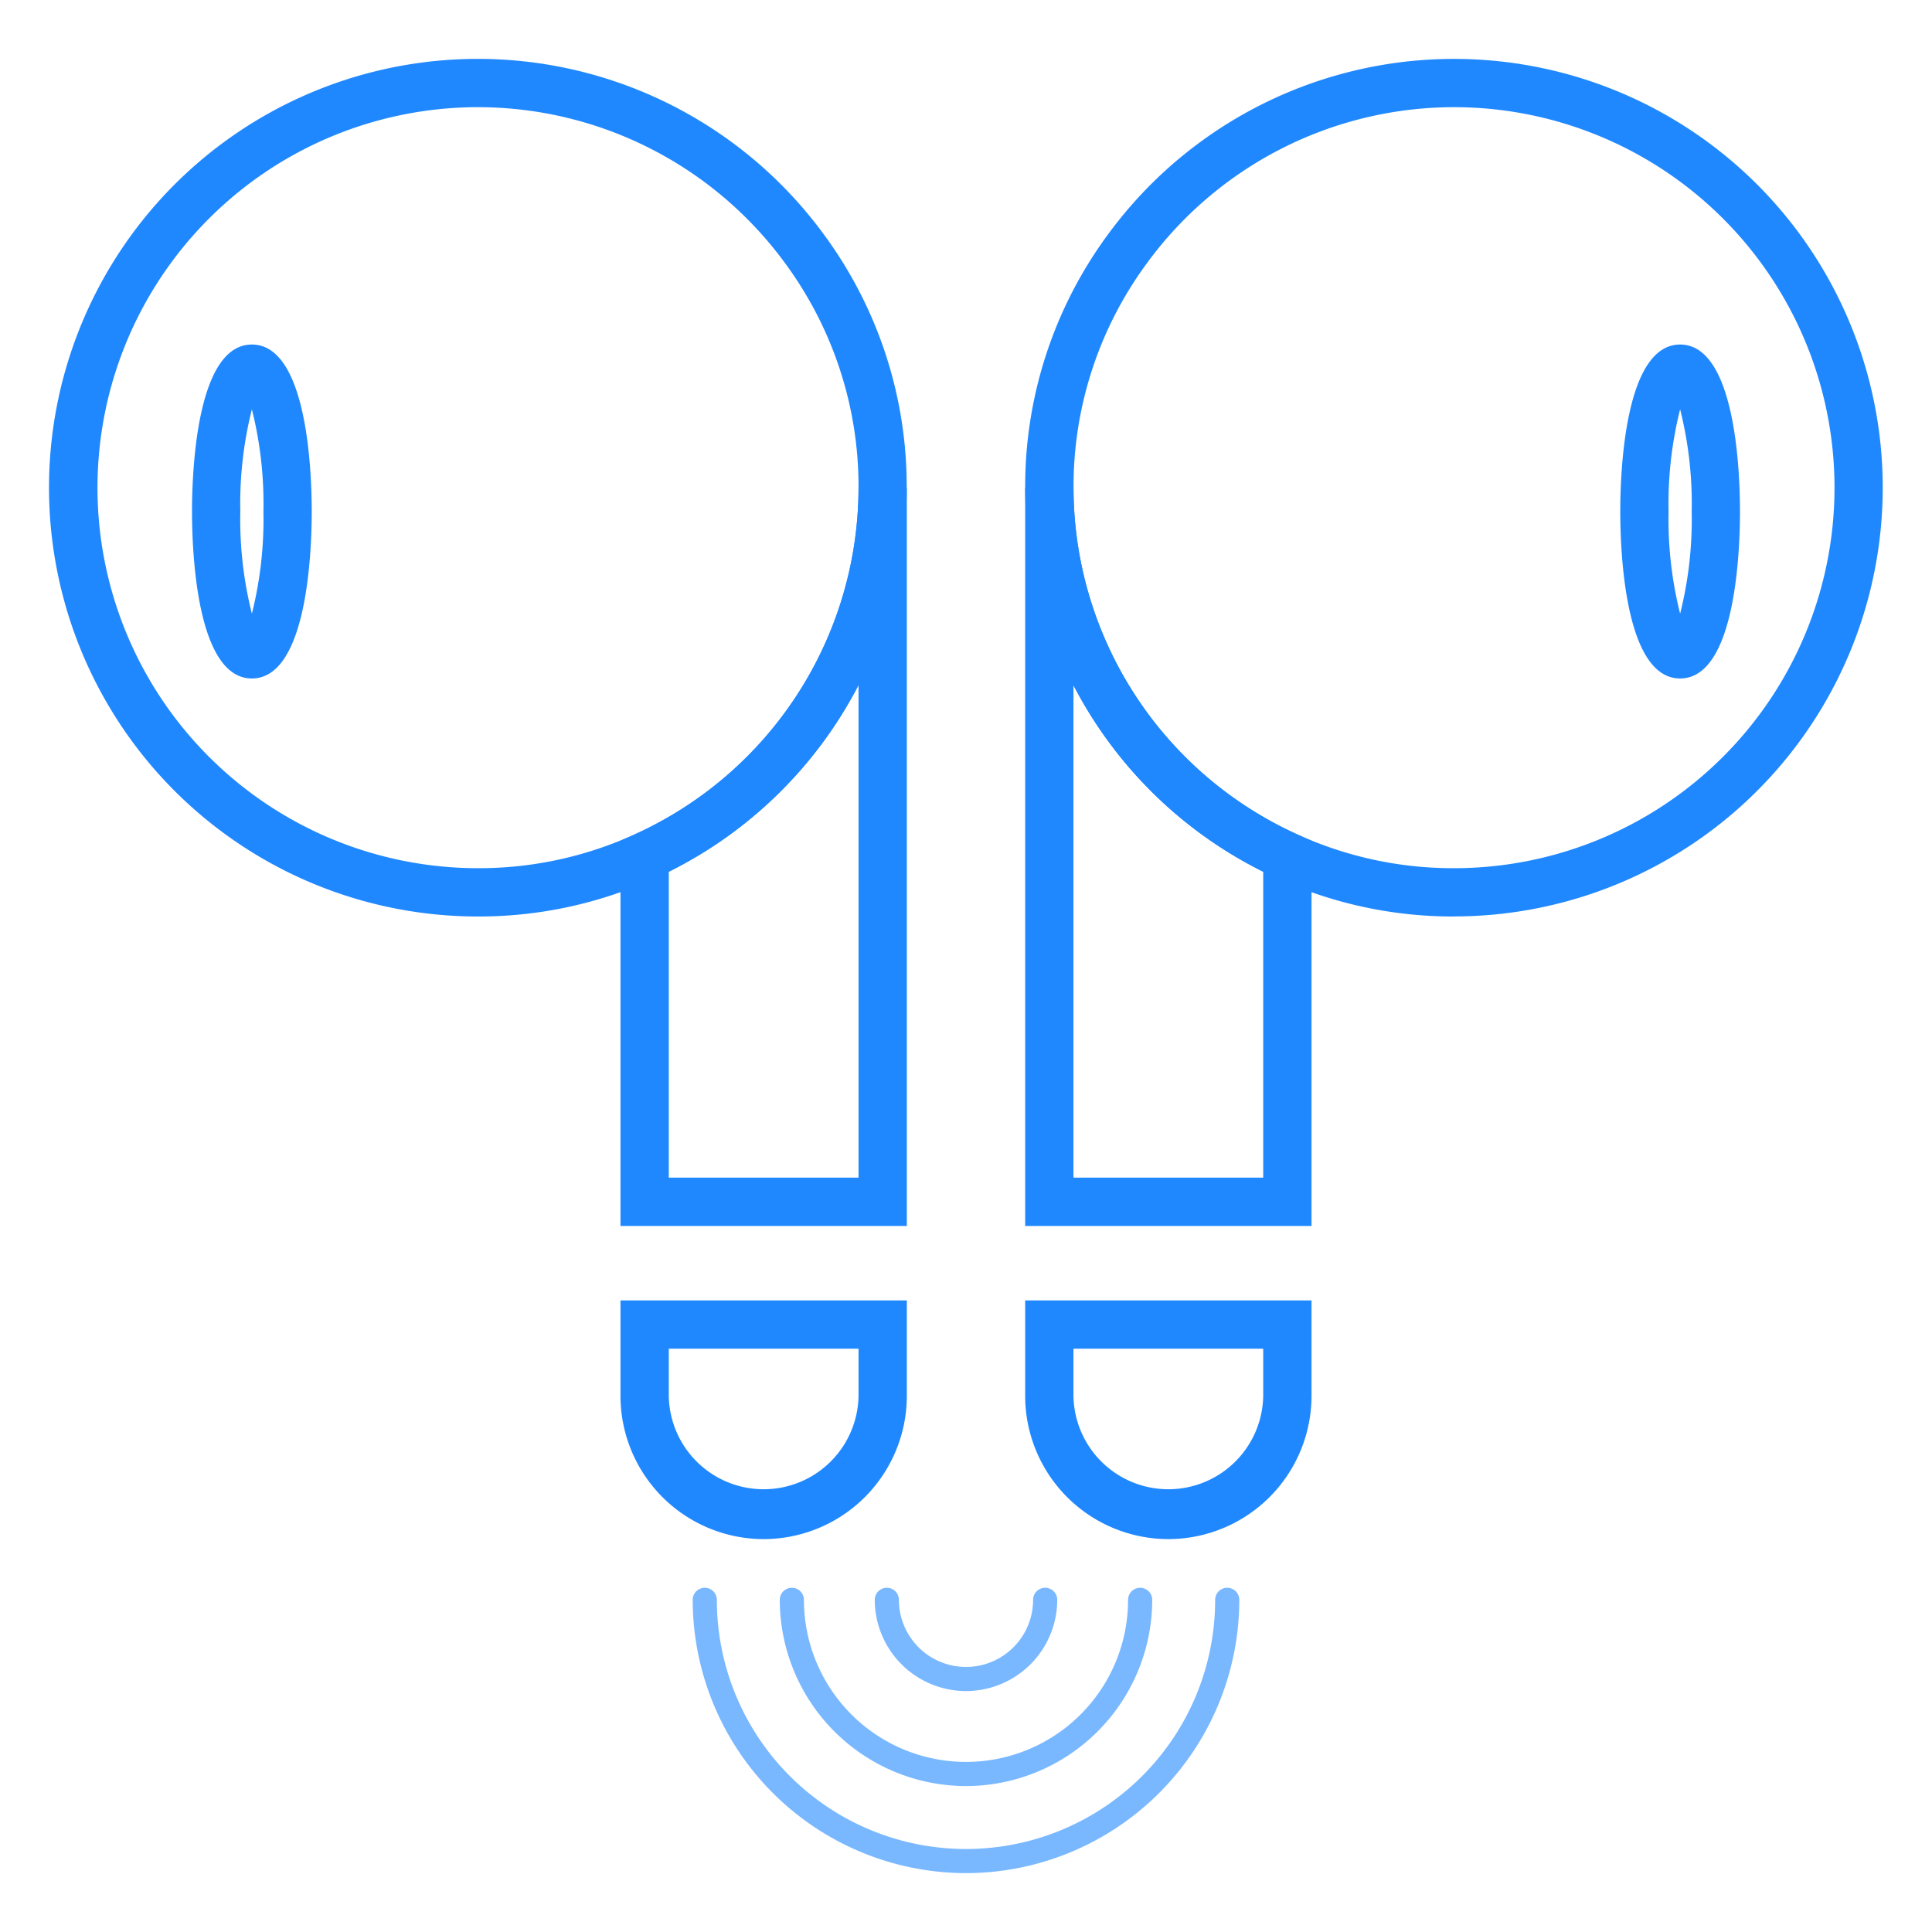
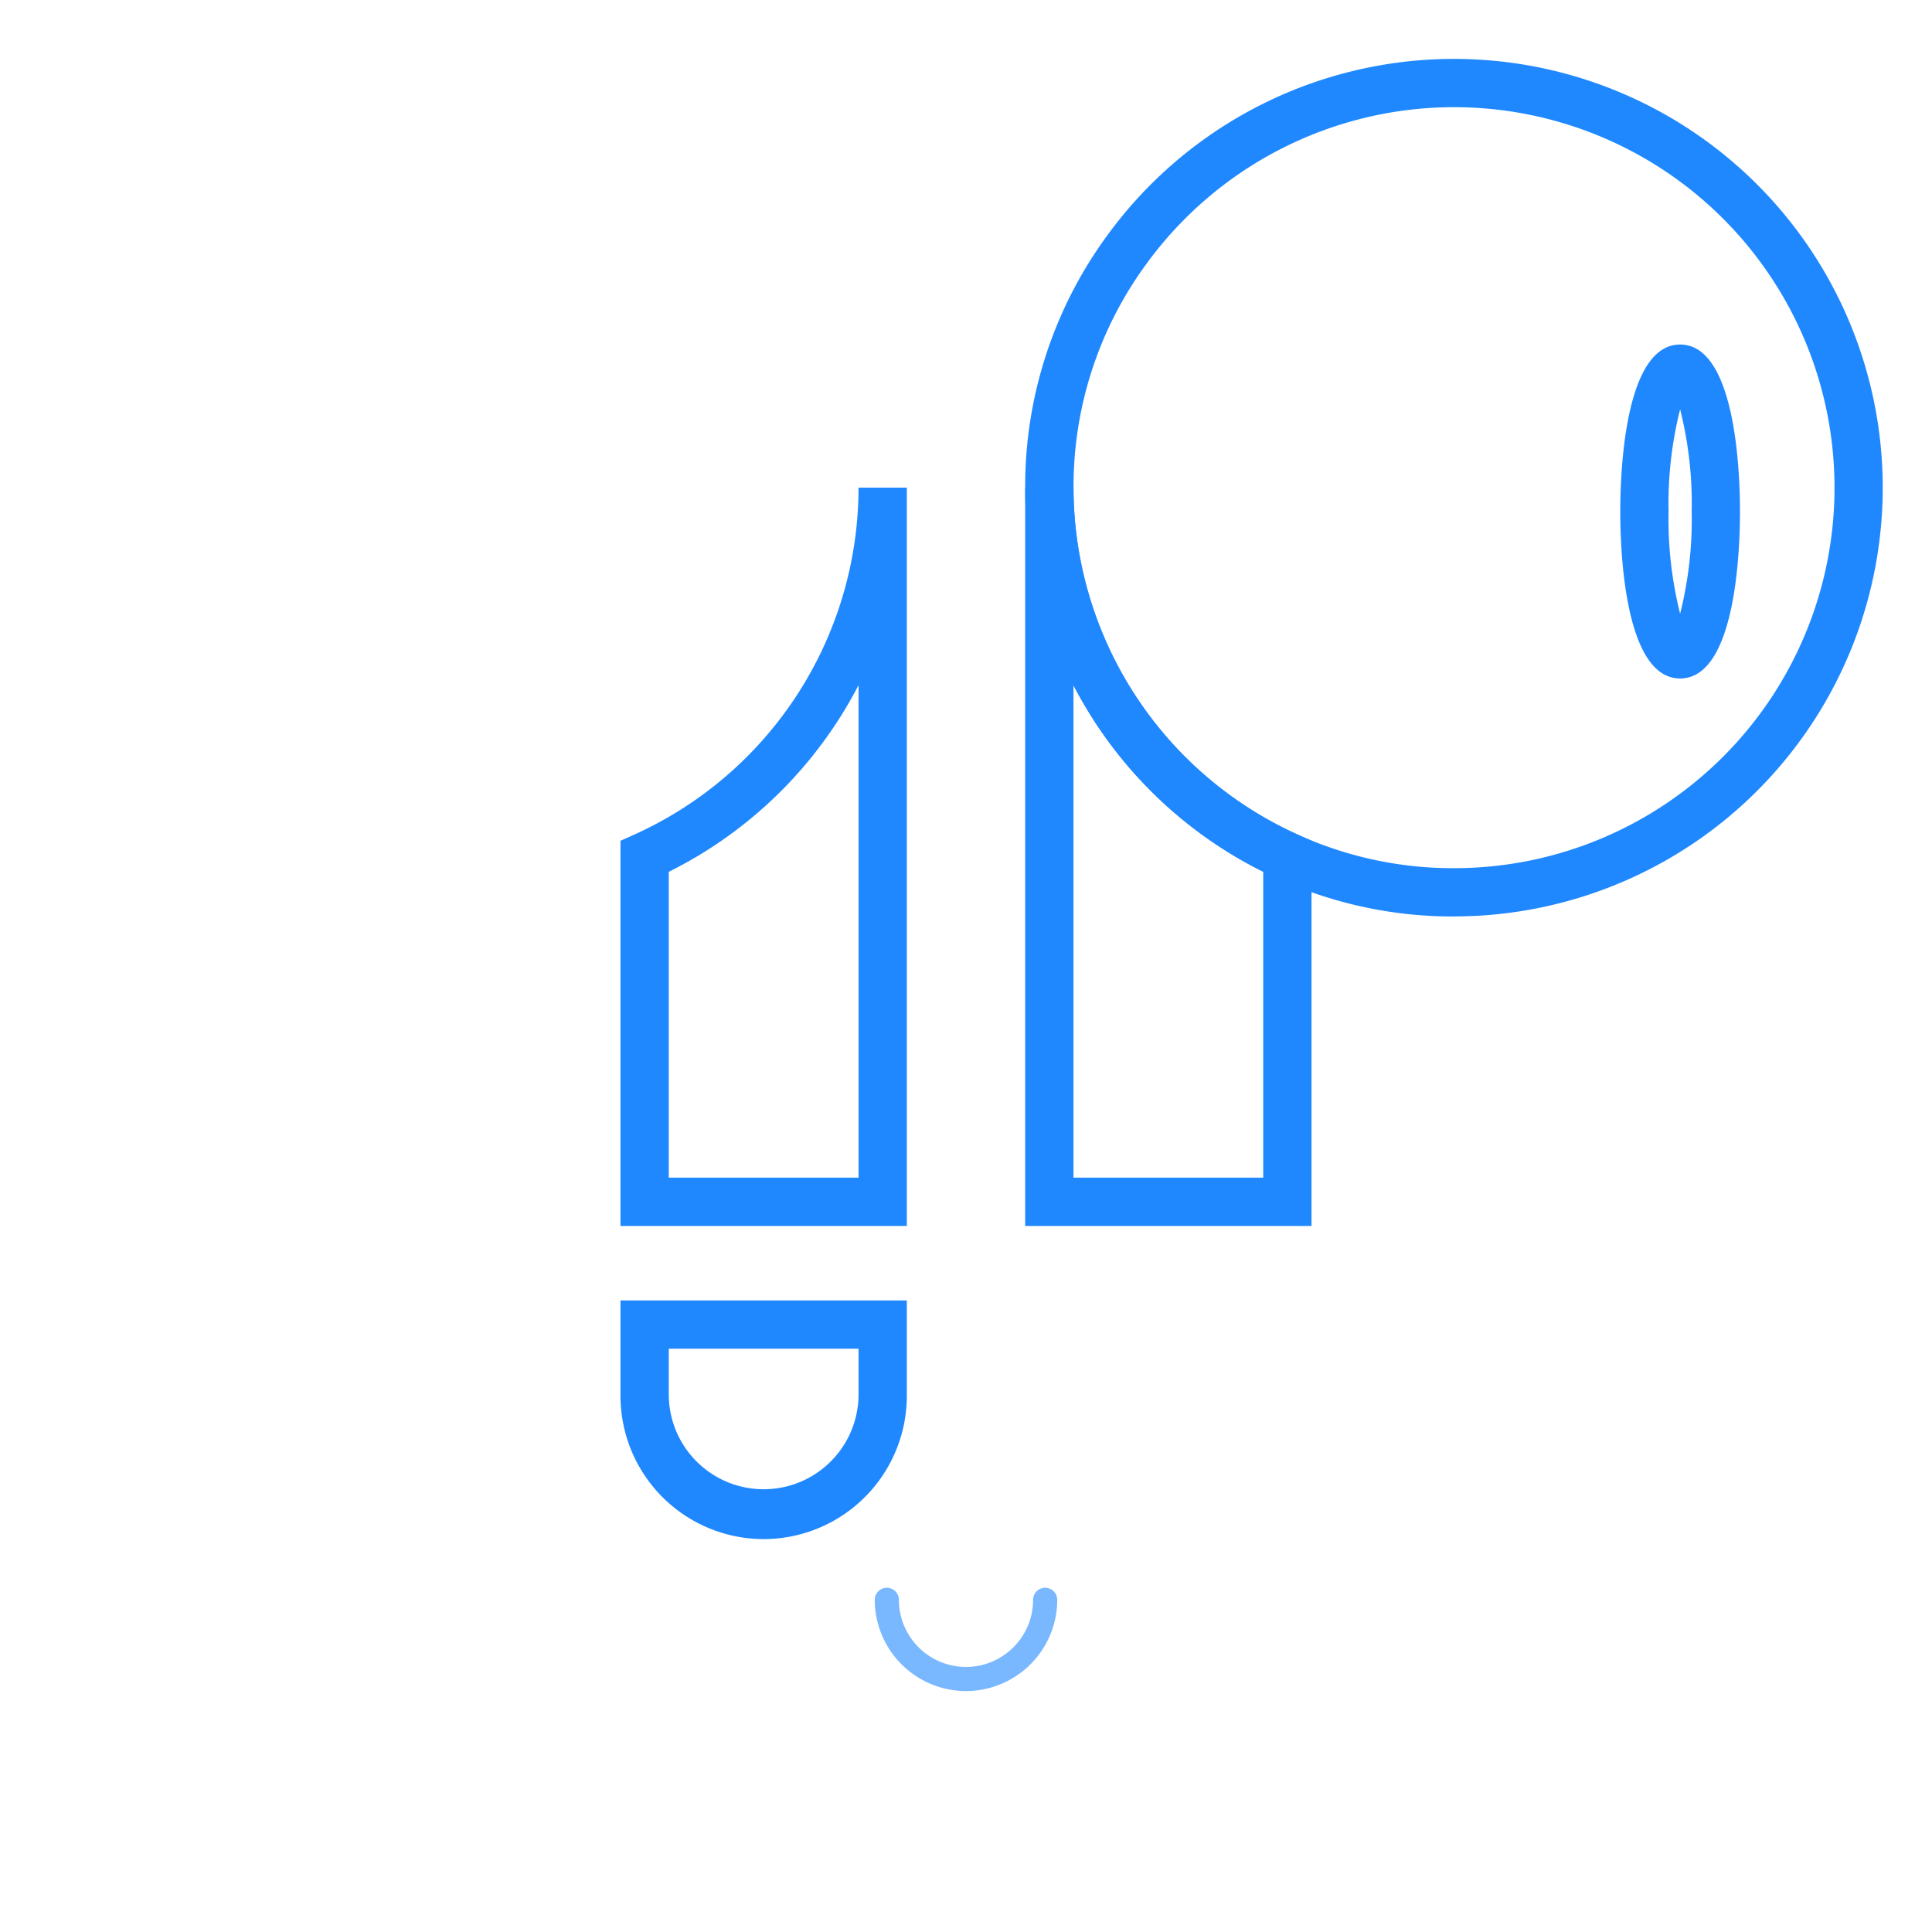
<svg xmlns="http://www.w3.org/2000/svg" id="Layer_1" data-name="Layer 1" viewBox="0 0 80 80">
  <defs>
    <style>.cls-1{fill:#2088ff;}.cls-2{fill:#79b8ff;}</style>
  </defs>
  <path class="cls-1" d="M37.55,50.764H25.693V34.815l.589-.264A15.772,15.772,0,0,0,35.55,20.193h2Zm-9.857-2H35.55V28.371A17.743,17.743,0,0,1,27.693,36.1Z" />
-   <path class="cls-1" d="M19.793,37.95a17.756,17.756,0,1,1,14.352-28.2,17.567,17.567,0,0,1,3.4,10.446A17.775,17.775,0,0,1,27.1,36.374,17.531,17.531,0,0,1,19.793,37.95Zm0-33.512a15.756,15.756,0,1,0,0,31.512,15.557,15.557,0,0,0,6.486-1.4A15.772,15.772,0,0,0,35.55,20.193a15.574,15.574,0,0,0-3.02-9.265l0,0A15.761,15.761,0,0,0,19.793,4.438ZM10.43,28.094c-2.3,0-2.479-5.292-2.479-6.914s.179-6.914,2.479-6.914,2.478,5.292,2.478,6.914S12.729,28.094,10.43,28.094Zm.347-1.883h0Zm-.347-9.262a15.962,15.962,0,0,0-.479,4.231,15.953,15.953,0,0,0,.479,4.23,16.012,16.012,0,0,0,.478-4.23A16.014,16.014,0,0,0,10.43,16.949Z" />
  <path class="cls-1" d="M31.622,63.731A5.935,5.935,0,0,1,25.693,57.8V53.847H37.55V57.8A5.934,5.934,0,0,1,31.622,63.731Zm-3.929-7.884V57.8a3.929,3.929,0,0,0,7.857,0V55.847Z" />
  <path class="cls-1" d="M54.307,50.764H42.45V20.193h2a15.772,15.772,0,0,0,9.268,14.358l.589.264Zm-9.857-2h7.857V36.1a17.743,17.743,0,0,1-7.857-7.724Z" />
  <path class="cls-1" d="M60.207,37.95a17.533,17.533,0,0,1-7.315-1.578A17.773,17.773,0,0,1,42.45,20.193a17.567,17.567,0,0,1,3.4-10.446,17.754,17.754,0,1,1,14.352,28.2Zm0-33.512a15.761,15.761,0,0,0-12.734,6.486l0,0a15.574,15.574,0,0,0-3.02,9.265A15.769,15.769,0,0,0,53.718,34.55a15.551,15.551,0,0,0,6.489,1.4,15.756,15.756,0,1,0,0-31.512Zm-13.544,5.9h0ZM69.57,28.094c-2.3,0-2.478-5.292-2.478-6.914s.179-6.914,2.478-6.914,2.479,5.292,2.479,6.914S71.87,28.094,69.57,28.094Zm.348-1.883h0Zm-.348-9.262a16.014,16.014,0,0,0-.478,4.231,16.012,16.012,0,0,0,.478,4.23,15.953,15.953,0,0,0,.479-4.23A15.962,15.962,0,0,0,69.57,16.949Z" />
-   <path class="cls-1" d="M48.378,63.731A5.934,5.934,0,0,1,42.45,57.8V53.847H54.307V57.8A5.935,5.935,0,0,1,48.378,63.731ZM44.45,55.847V57.8a3.929,3.929,0,0,0,7.857,0V55.847Z" />
-   <path class="cls-2" d="M40,77.562A11.329,11.329,0,0,1,28.683,66.246a.5.5,0,0,1,1,0,10.317,10.317,0,0,0,20.634,0,.5.5,0,0,1,1,0A11.329,11.329,0,0,1,40,77.562Z" />
-   <path class="cls-2" d="M40,73.957a7.72,7.72,0,0,1-7.711-7.711.5.5,0,0,1,1,0,6.711,6.711,0,0,0,13.422,0,.5.5,0,0,1,1,0A7.72,7.72,0,0,1,40,73.957Z" />
  <path class="cls-2" d="M40,70.023a3.782,3.782,0,0,1-3.778-3.777.5.5,0,0,1,1,0,2.778,2.778,0,0,0,5.556,0,.5.5,0,0,1,1,0A3.782,3.782,0,0,1,40,70.023Z" />
</svg>